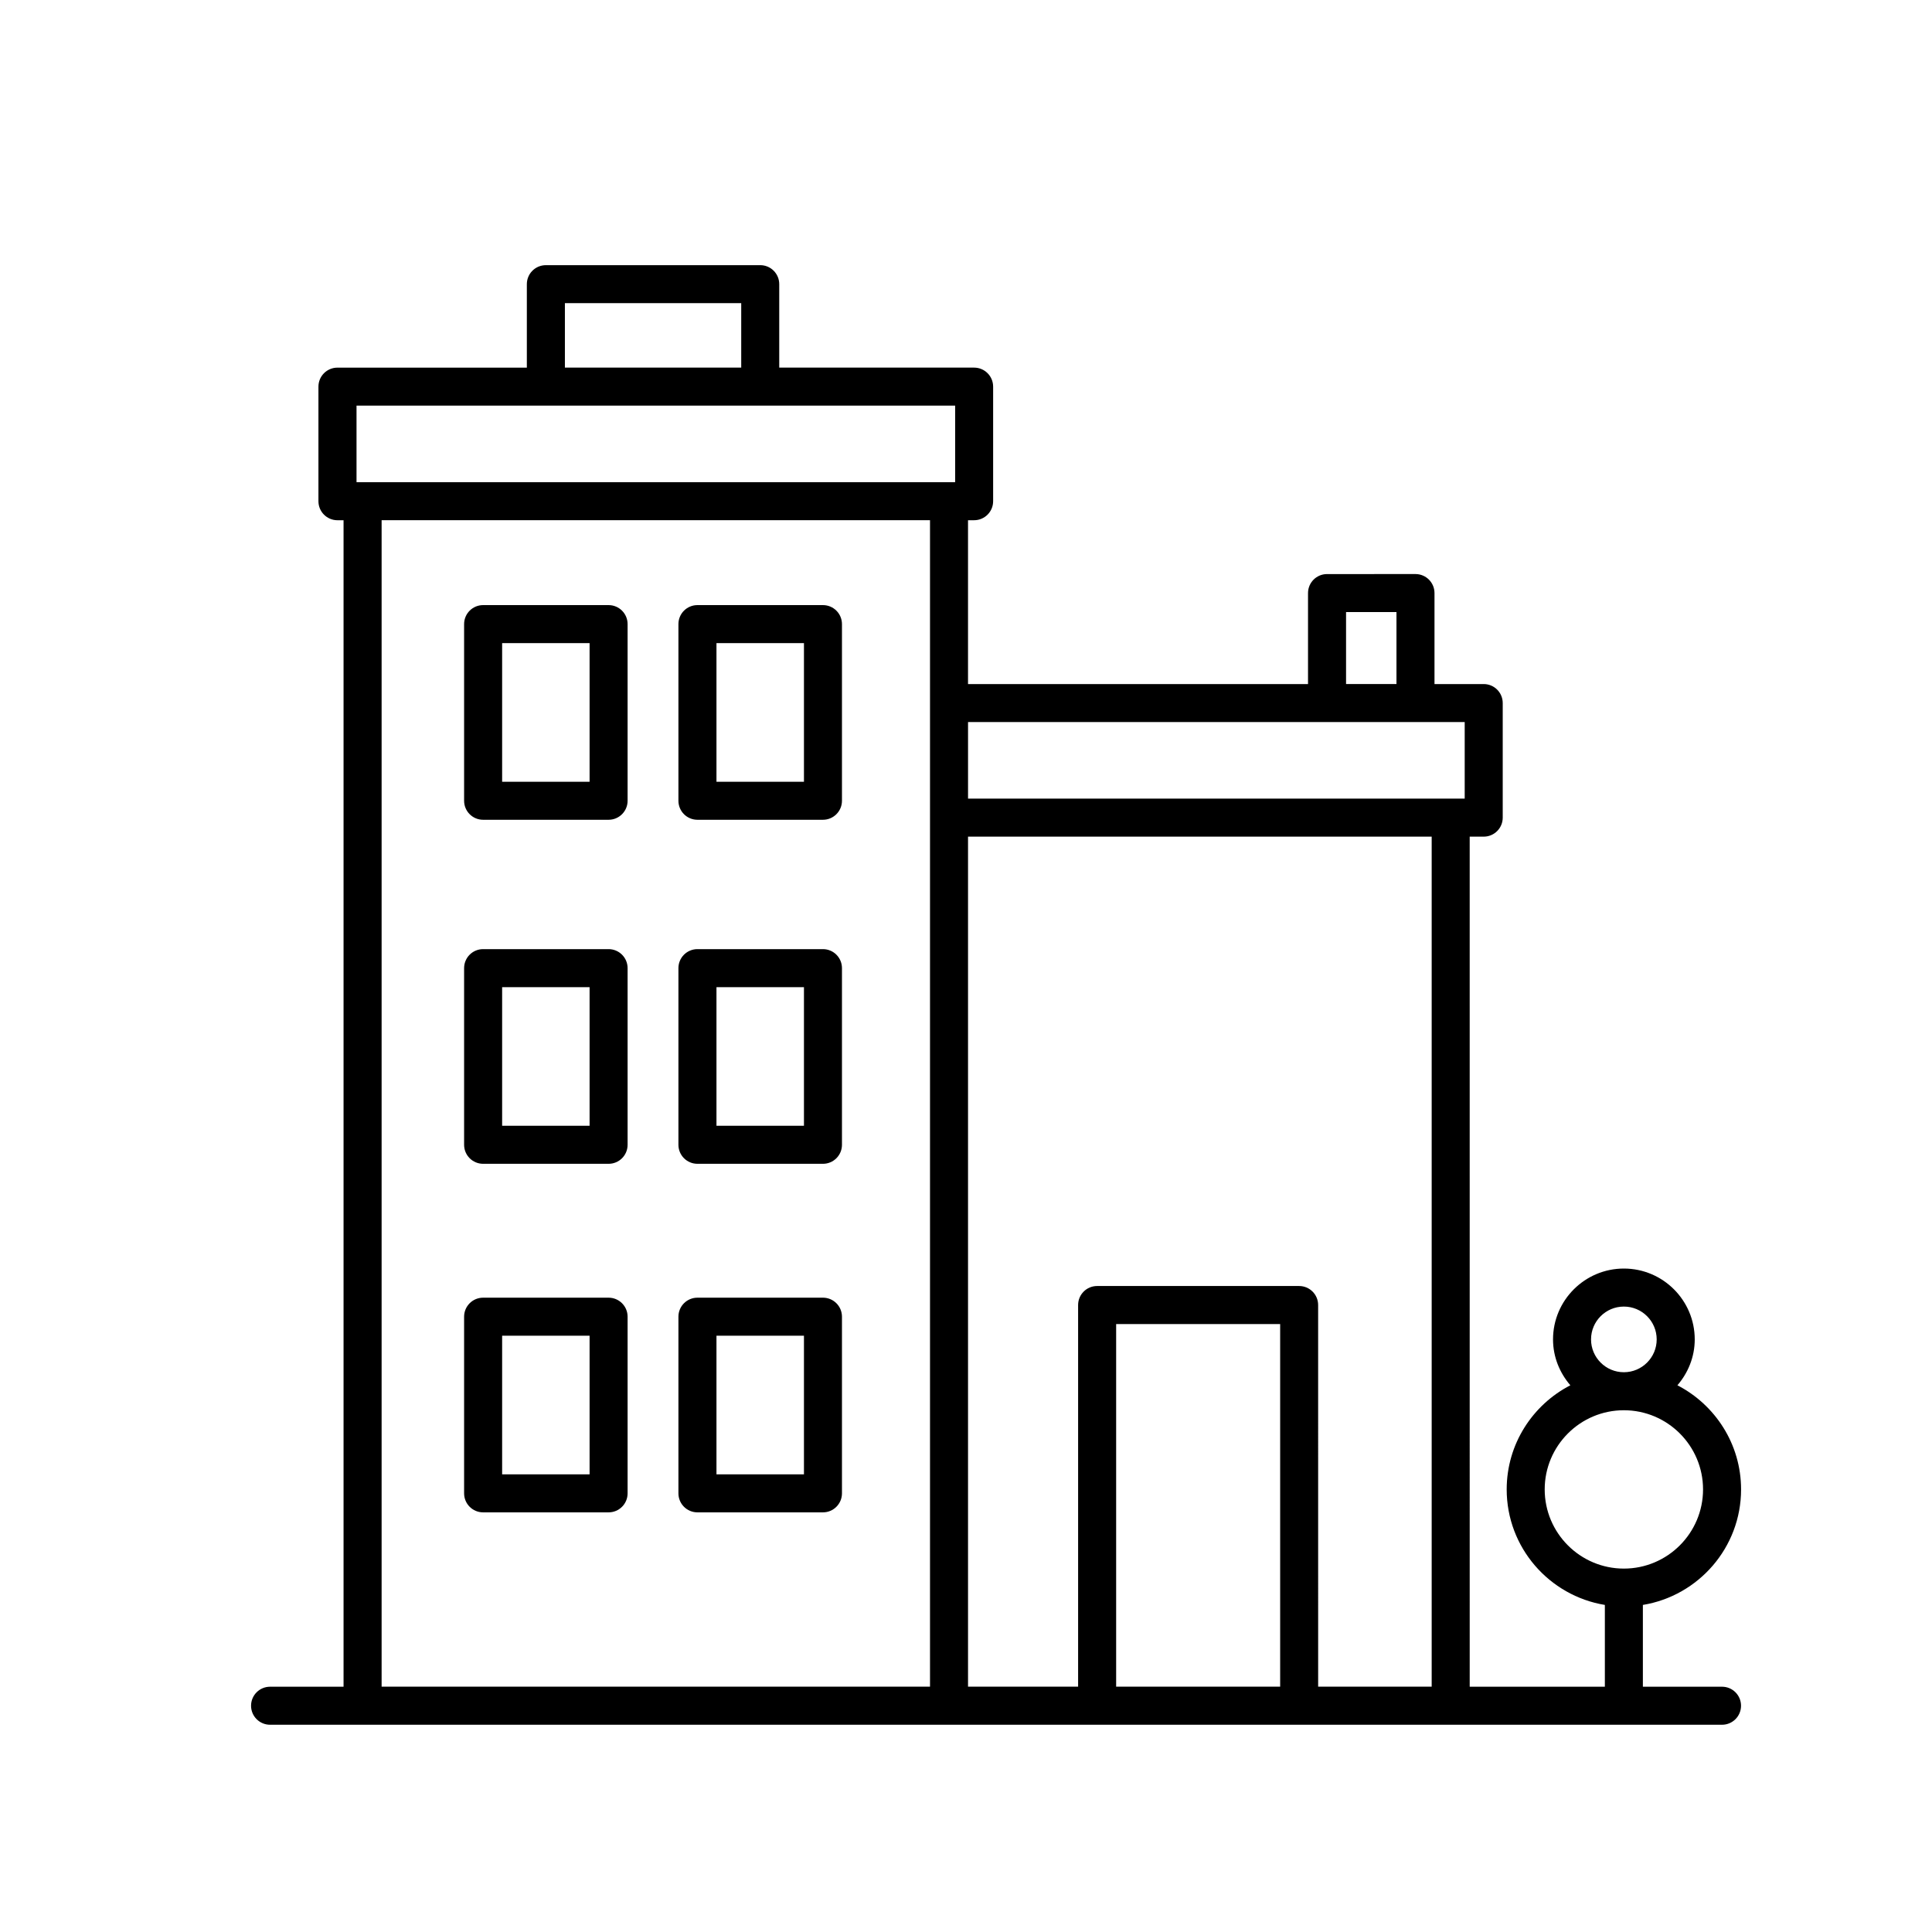
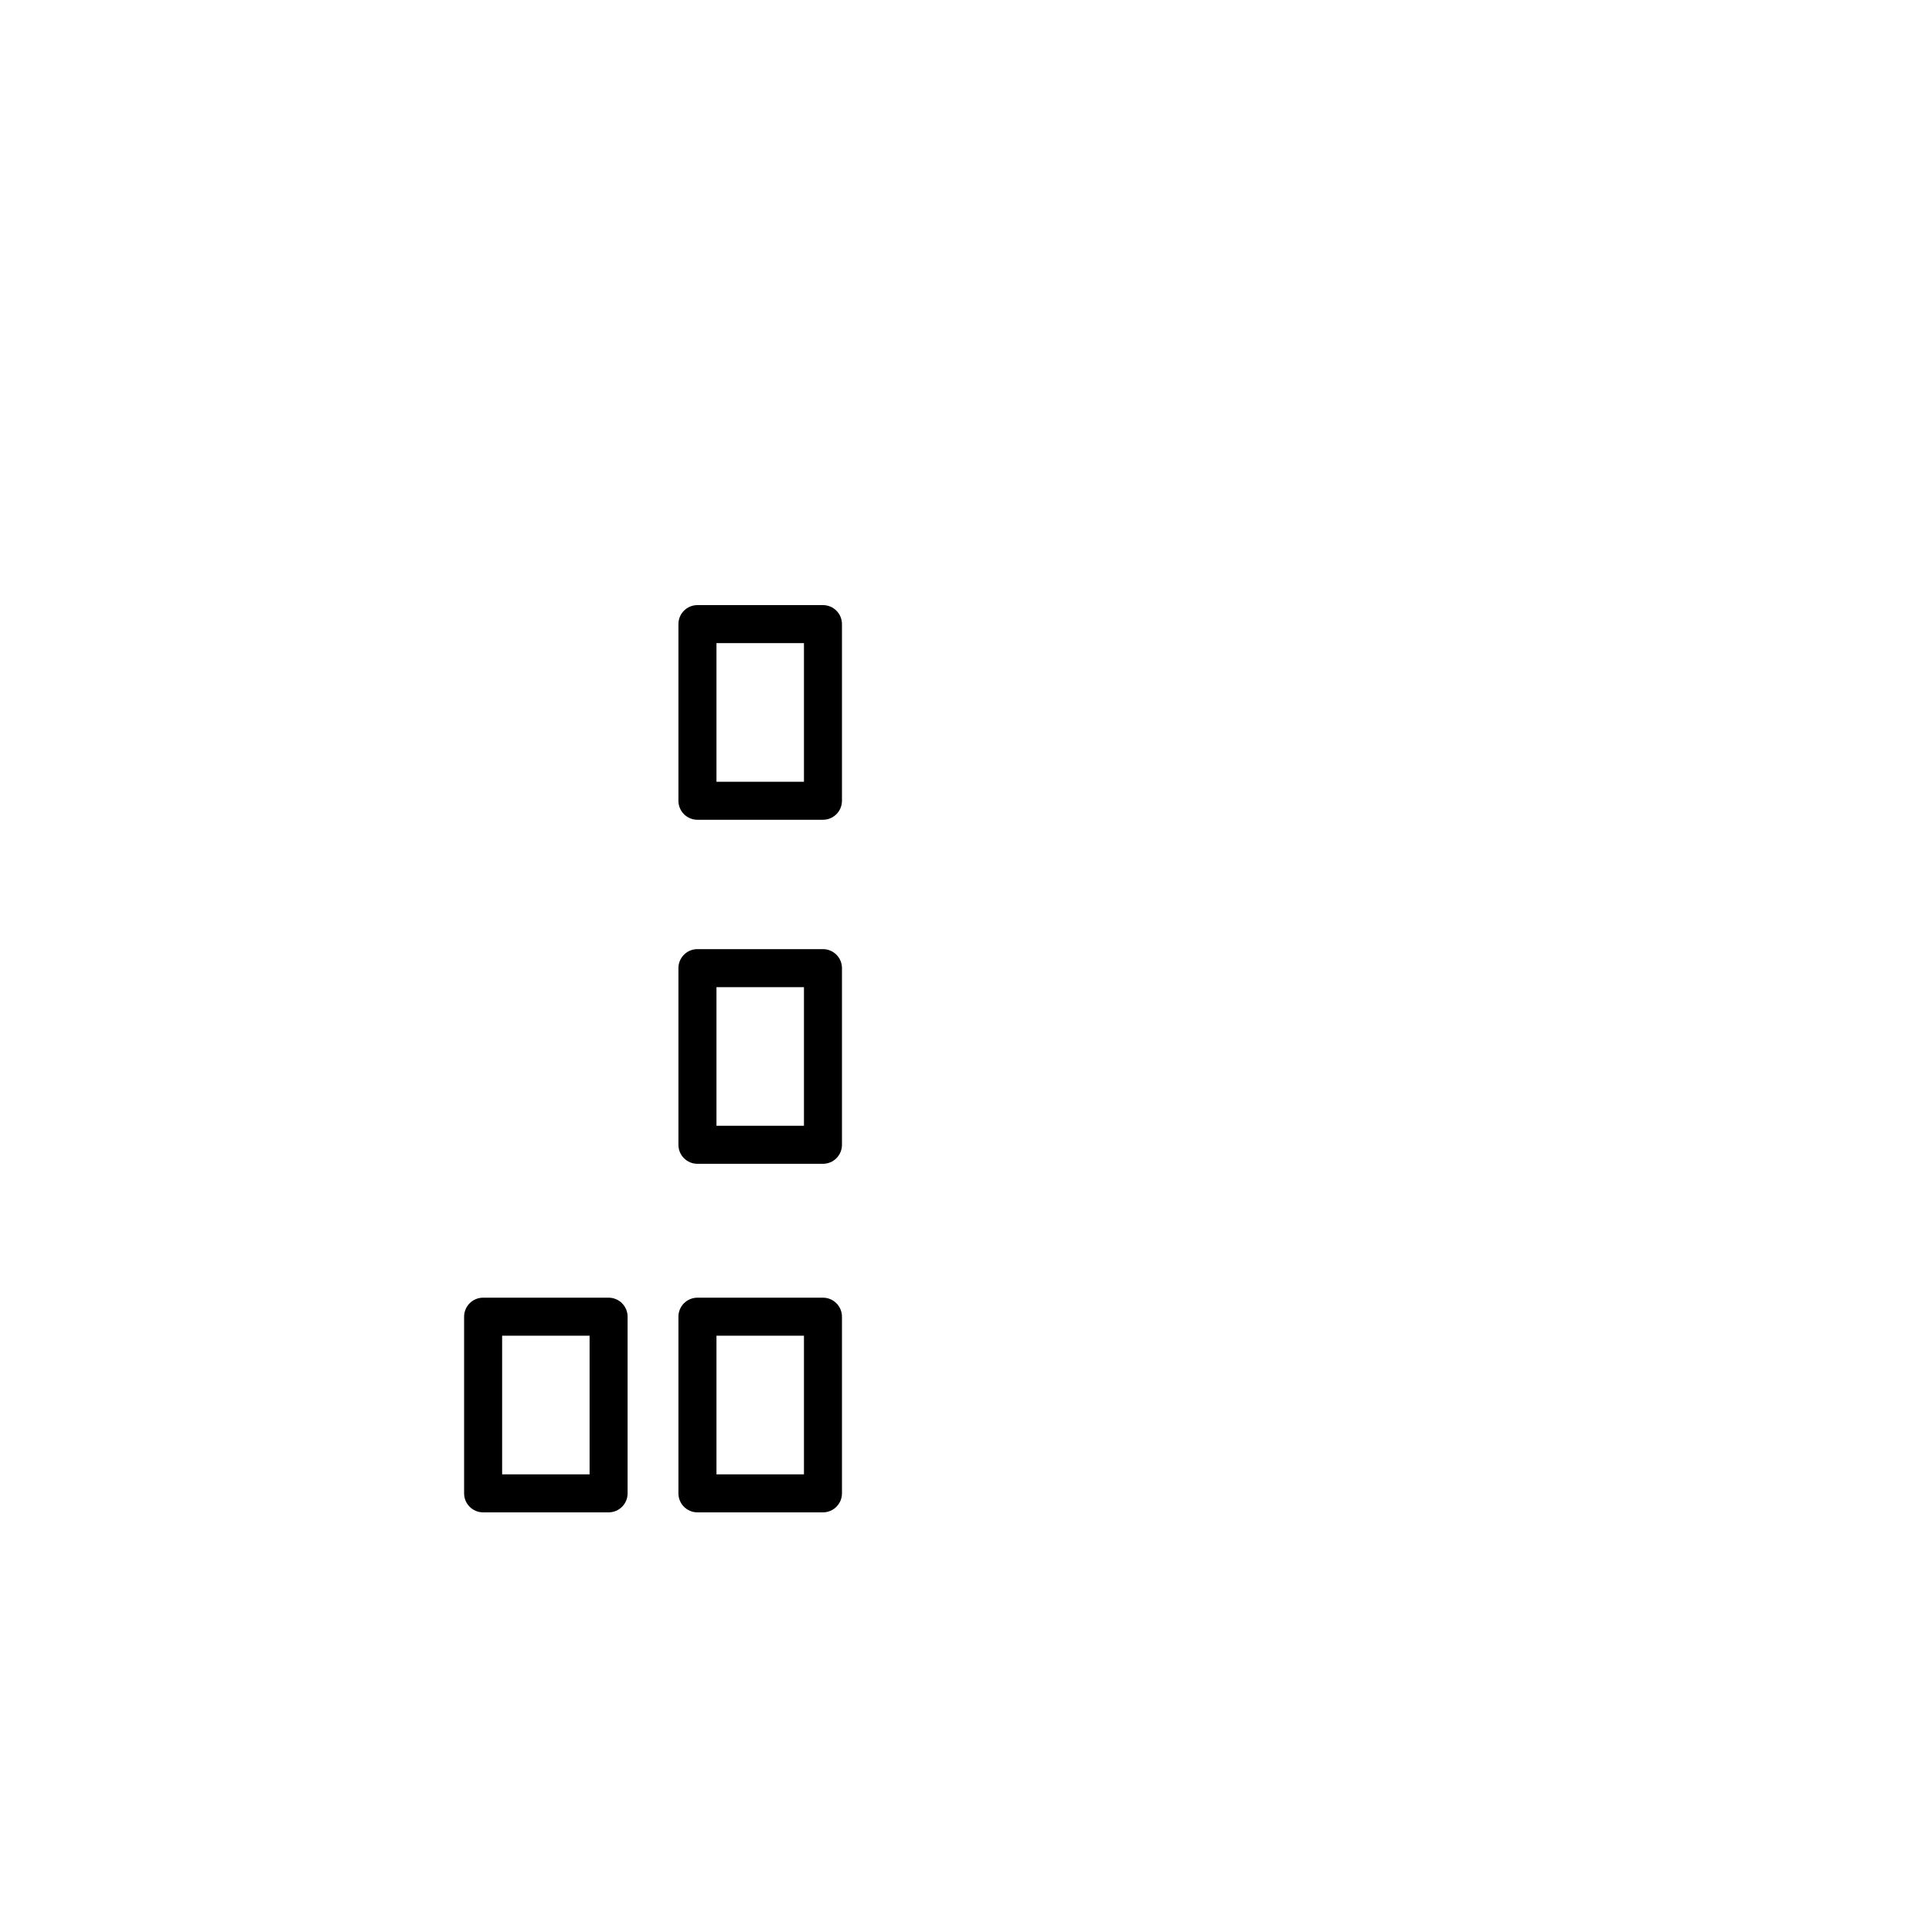
<svg xmlns="http://www.w3.org/2000/svg" fill="#000000" width="800px" height="800px" version="1.1" viewBox="144 144 512 512">
  <g>
-     <path d="m310.32 447.38v-46.812c0-2.785-2.254-5.039-5.039-5.039h-33.25c-2.785 0-5.039 2.254-5.039 5.039v46.812c0 2.785 2.254 5.039 5.039 5.039h33.25c2.789 0 5.039-2.25 5.039-5.039zm-10.074-5.035h-23.176v-36.738h23.176z" />
    <path d="m367.13 447.38v-46.812c0-2.785-2.254-5.039-5.039-5.039h-33.262c-2.785 0-5.039 2.254-5.039 5.039v46.812c0 2.785 2.254 5.039 5.039 5.039h33.262c2.781 0 5.039-2.25 5.039-5.039zm-10.074-5.035h-23.184v-36.738h23.184z" />
    <path d="m310.32 539.75v-46.812c0-2.785-2.254-5.039-5.039-5.039h-33.25c-2.785 0-5.039 2.254-5.039 5.039v46.812c0 2.785 2.254 5.039 5.039 5.039h33.25c2.789 0 5.039-2.254 5.039-5.039zm-10.074-5.039h-23.176v-36.738h23.176z" />
    <path d="m367.13 539.75v-46.812c0-2.785-2.254-5.039-5.039-5.039h-33.262c-2.785 0-5.039 2.254-5.039 5.039v46.812c0 2.785 2.254 5.039 5.039 5.039h33.262c2.781 0 5.039-2.254 5.039-5.039zm-10.074-5.039h-23.184v-36.738h23.184z" />
-     <path d="m310.32 356.21v-46.812c0-2.785-2.254-5.039-5.039-5.039h-33.25c-2.785 0-5.039 2.254-5.039 5.039v46.812c0 2.785 2.254 5.039 5.039 5.039h33.25c2.789 0 5.039-2.258 5.039-5.039zm-10.074-5.039h-23.176v-36.738h23.176z" />
    <path d="m367.13 356.21v-46.812c0-2.785-2.254-5.039-5.039-5.039h-33.262c-2.785 0-5.039 2.254-5.039 5.039v46.812c0 2.785 2.254 5.039 5.039 5.039h33.262c2.781 0 5.039-2.258 5.039-5.039zm-10.074-5.039h-23.184v-36.738h23.184z" />
-     <path d="m579.38 590.99v-21.668c14.73-2.418 26.023-15.203 26.023-30.613 0-12.012-6.871-22.43-16.871-27.594 2.82-3.285 4.59-7.5 4.59-12.16 0-10.352-8.422-18.777-18.777-18.777-10.352 0-18.777 8.422-18.777 18.777 0 4.66 1.77 8.871 4.59 12.16-10 5.164-16.871 15.582-16.871 27.594 0 15.406 11.285 28.191 26.016 30.613v21.668h-35.816l-0.004-225.27h3.715c2.785 0 5.039-2.254 5.039-5.039v-30.359c0-2.785-2.254-5.039-5.039-5.039h-13.043v-24.113c0-2.785-2.254-5.039-5.039-5.039l-23.438 0.004c-2.785 0-5.039 2.254-5.039 5.039v24.113l-90.105-0.004v-43.418h1.617c2.785 0 5.039-2.254 5.039-5.039v-30.363c0-2.785-2.254-5.039-5.039-5.039h-51.645v-22.117c0-2.785-2.254-5.039-5.039-5.039l-56.809 0.004c-2.785 0-5.039 2.254-5.039 5.039v22.117h-50.191c-2.785 0-5.039 2.254-5.039 5.039v30.363c0 2.785 2.254 5.039 5.039 5.039h1.617v309.13h-19.473c-2.785 0-5.039 2.254-5.039 5.039s2.254 5.039 5.039 5.039h384.78c2.785 0 5.039-2.254 5.039-5.039s-2.254-5.039-5.039-5.039zm-5.039-83.336c-4.797 0-8.699-3.898-8.699-8.699s3.898-8.699 8.699-8.699c4.801 0 8.699 3.898 8.699 8.699 0.004 4.801-3.902 8.699-8.699 8.699zm0 52.039c-11.566 0-20.98-9.41-20.98-20.984 0-11.566 9.41-20.98 20.98-20.98 11.574 0 20.984 9.41 20.984 20.98 0 11.574-9.418 20.984-20.984 20.984zm-134.55-64.809h43.465v96.105h-43.465zm-99.359-253.47h-46.727v-17.078h46.727zm56.691 30.371h-158.64v-20.289h158.64zm-6.66 10.074v309.13h-145.33v-309.13zm123.62 43.418h-13.363v-19.074h13.359v19.074zm18.078 30.359h-131.62v-20.285h131.62zm-8.75 10.078v225.27h-30.086l-0.004-101.14c0-2.785-2.254-5.039-5.039-5.039h-53.531c-2.785 0-5.039 2.254-5.039 5.039v101.14h-29.172v-225.27z" />
  </g>
</svg>